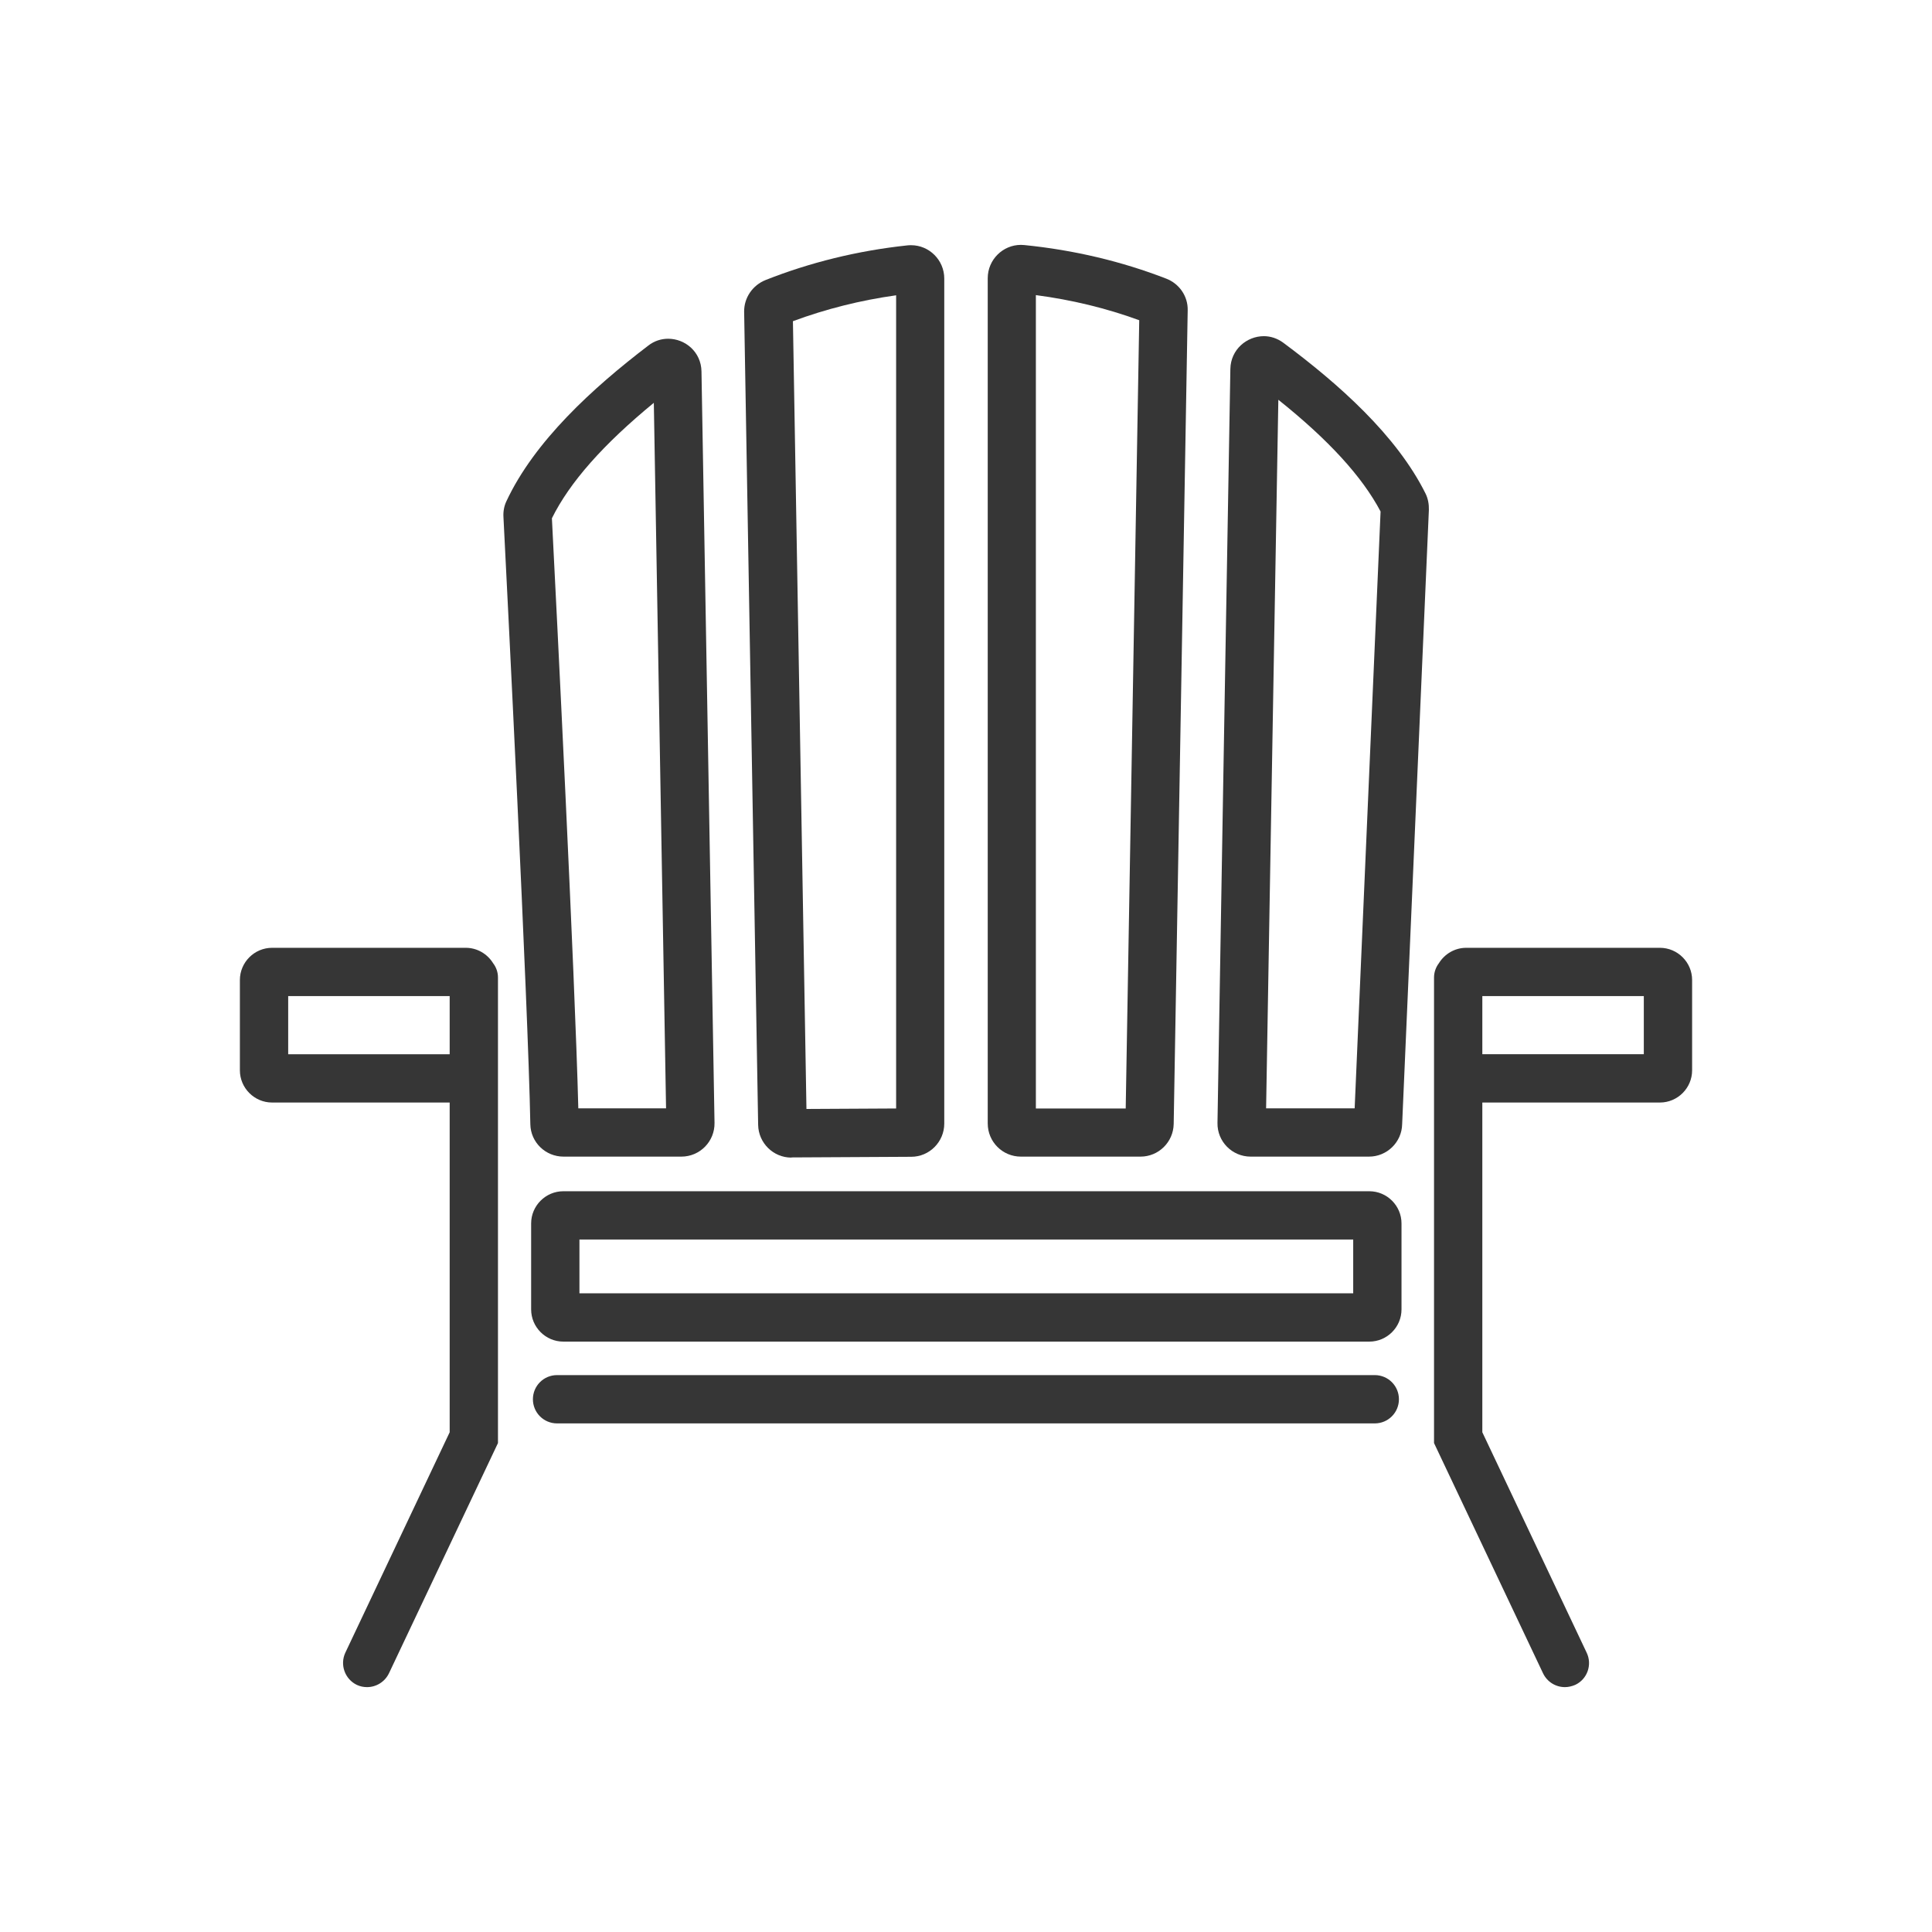
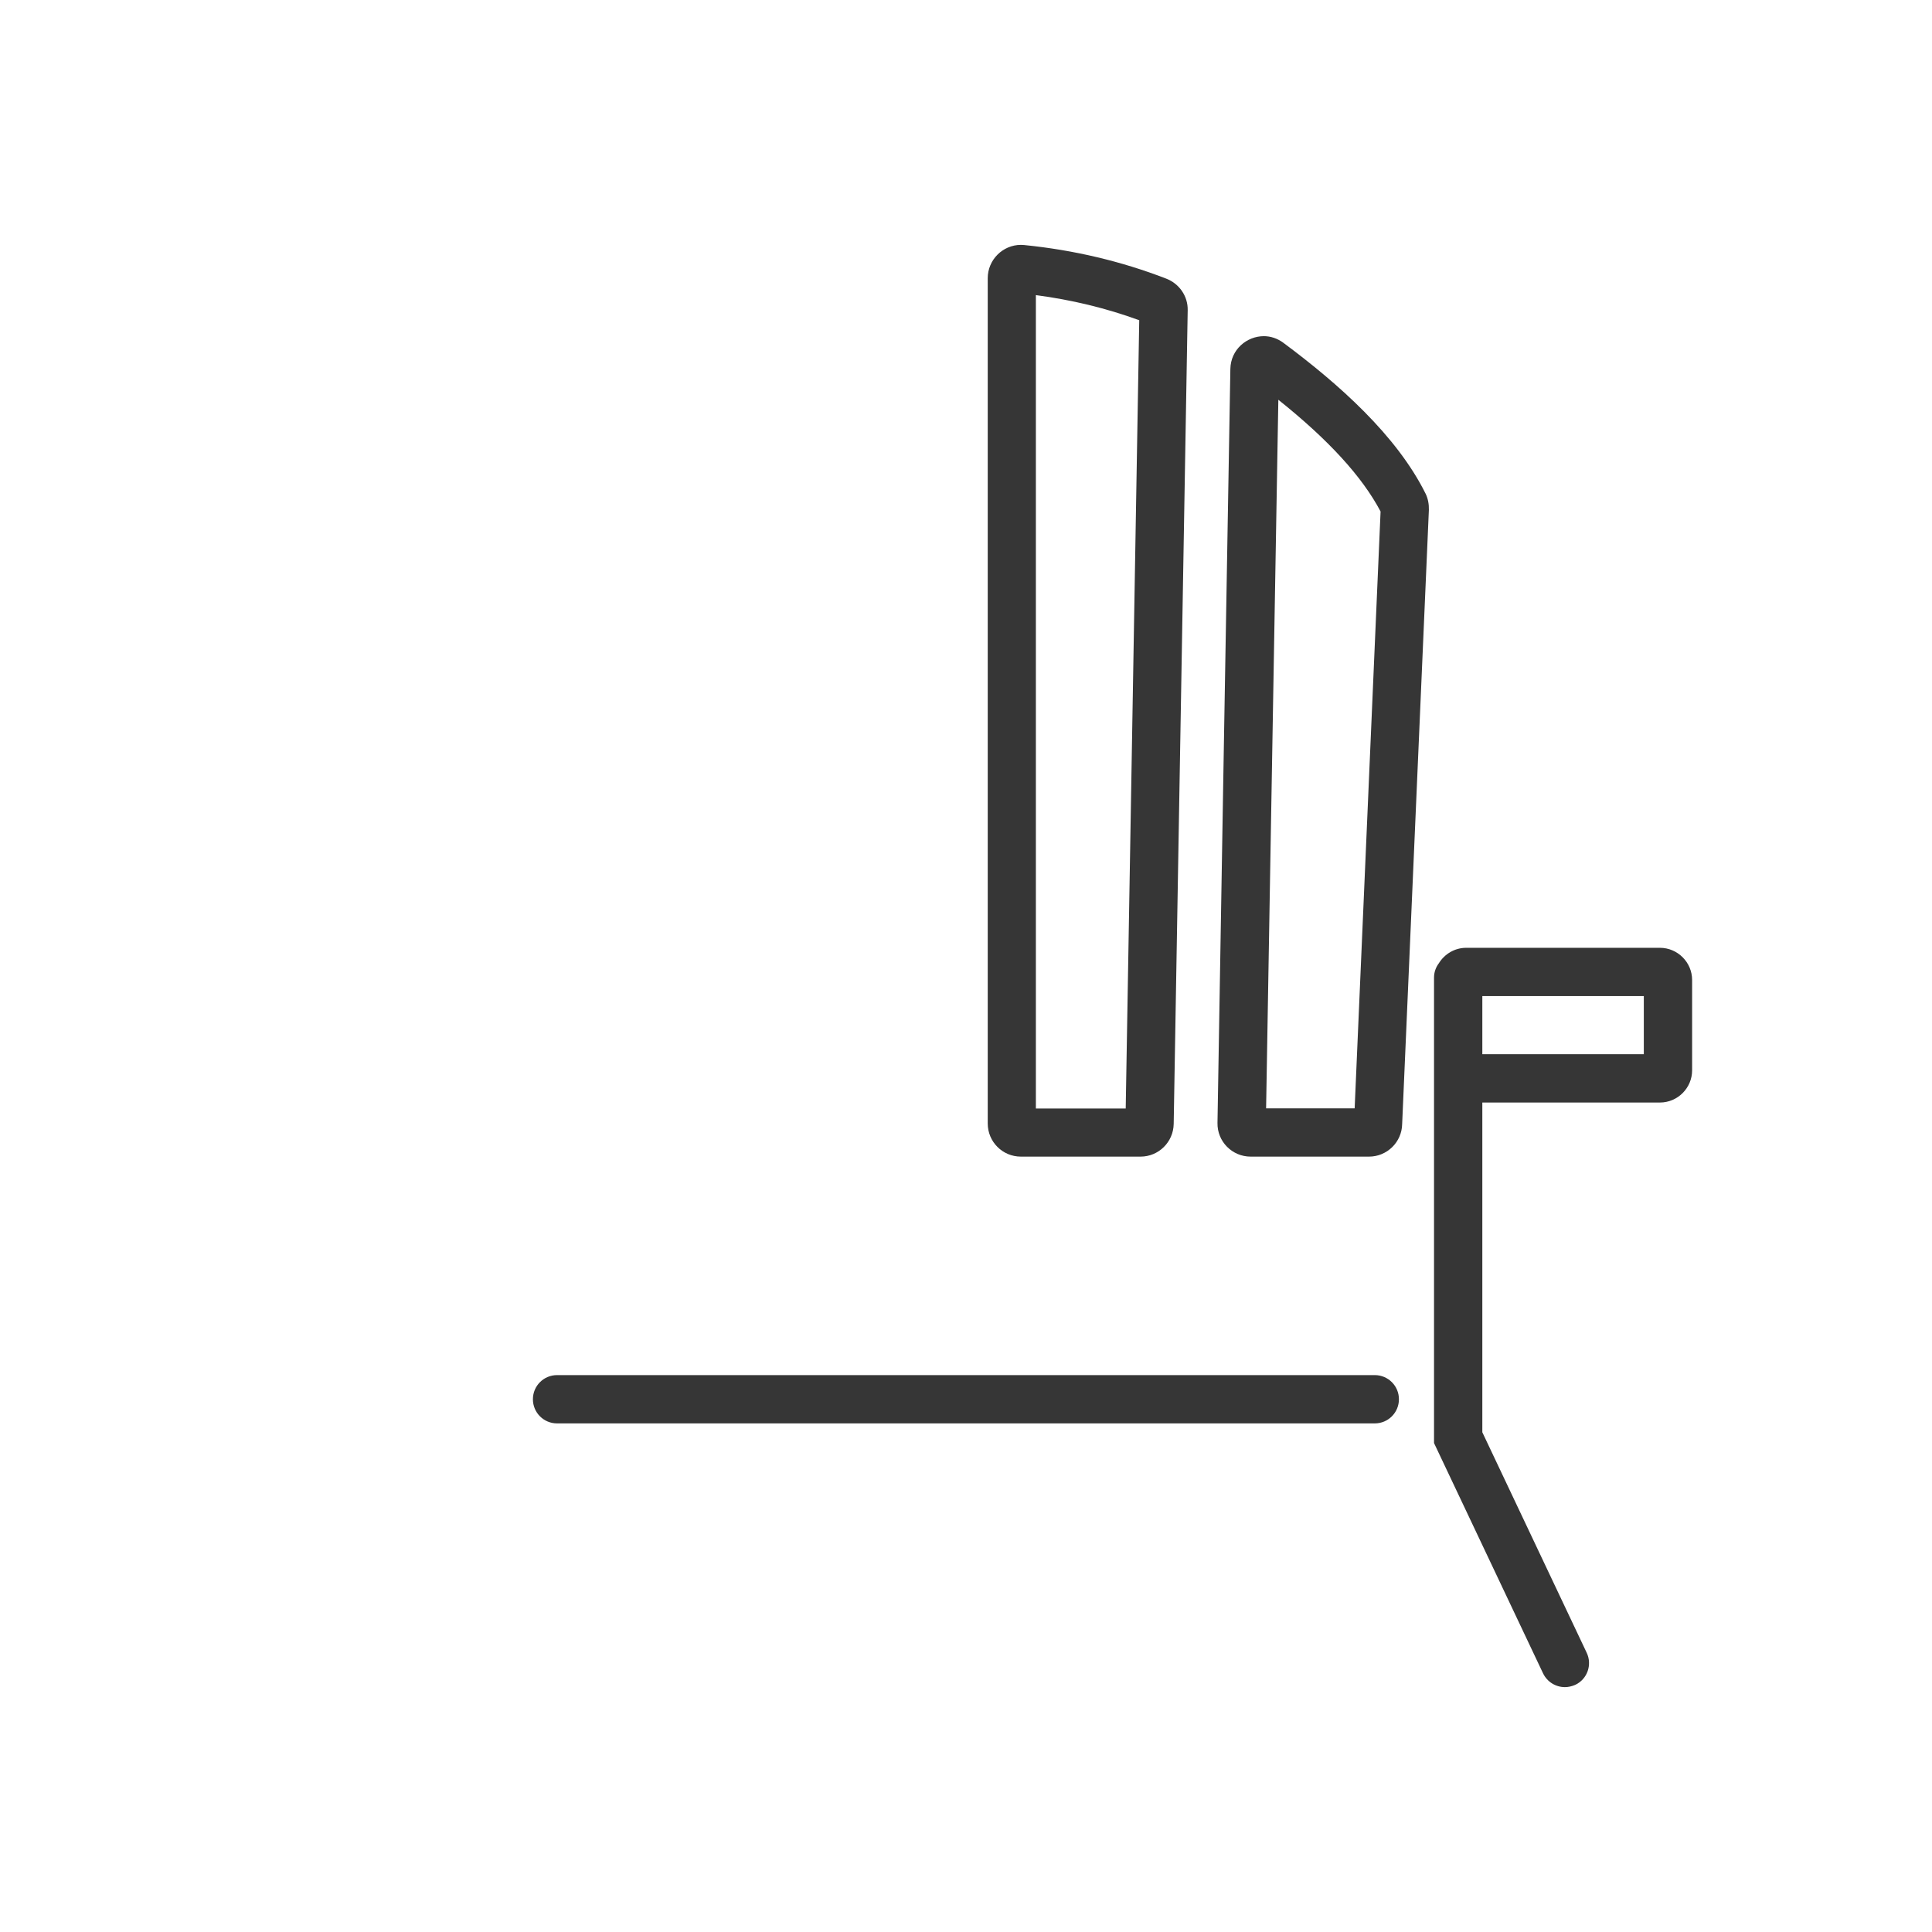
<svg xmlns="http://www.w3.org/2000/svg" id="Layer_1" viewBox="0 0 120 120">
  <defs>
    <style>.cls-1{fill:#363636;}</style>
  </defs>
-   <path class="cls-1" d="M85.05,73.99H34.99c-1.1,0-2,.9-2,2v5.34c0,1.1,.9,2,2,2h50.06c1.1,0,2-.9,2-2v-5.34c0-1.1-.9-2-2-2Zm-1,6.34H35.99v-3.34h48.06v3.34Z" />
  <path class="cls-1" d="M85.39,85.41H34.6c-.83,0-1.5,.67-1.5,1.5s.67,1.5,1.5,1.5h50.79c.83,0,1.5-.67,1.5-1.5s-.67-1.5-1.5-1.5Z" />
-   <path class="cls-1" d="M30.93,60.72c0-.34-.11-.64-.3-.89-.35-.57-.98-.96-1.7-.96h-12.03c-1.1,0-2,.9-2,2v5.61c0,1.1,.9,2,2,2h11.03v20.48l-6.48,13.69c-.35,.75-.03,1.64,.71,2,.21,.1,.43,.14,.64,.14,.56,0,1.1-.32,1.36-.86l6.77-14.3v-21.15h0v-7.61h0v-.15Zm-13.03,4.76v-3.61h10.03v3.61h-10.03Z" />
  <path class="cls-1" d="M103.1,58.87h-12.03c-.72,0-1.35,.39-1.7,.96-.19,.25-.3,.56-.3,.89v28.91l6.77,14.3c.26,.54,.79,.86,1.36,.86,.21,0,.43-.05,.64-.14,.75-.35,1.07-1.25,.71-2l-6.48-13.69v-20.48h11.03c1.1,0,2-.9,2-2v-5.61c0-1.1-.9-2-2-2Zm-1,6.61h-10.03v-3.61h10.03v3.61Z" />
-   <path class="cls-1" d="M49.16,71.89h.01l7.43-.04c1.13,0,2.05-.93,2.05-2.06V17.3c0-1.15-.94-2.07-2.06-2.07-.07,0-.14,0-.22,.01-3.11,.33-6.08,1.07-8.81,2.15-.81,.32-1.35,1.1-1.34,1.97l.87,50.51c.02,1.12,.94,2.03,2.06,2.03Zm6.5-53.54v50.5l-5.57,.03-.84-48.93c2.05-.76,4.2-1.3,6.42-1.61Z" />
-   <path class="cls-1" d="M35,71.84h7.32c1.15,0,2.08-.94,2.06-2.1l-.81-46.67c-.02-1.21-1.01-2.03-2.07-2.03-.42,0-.86,.13-1.24,.43-3.45,2.63-7.07,5.94-8.81,9.67-.14,.3-.2,.63-.18,.97,.2,3.96,1.53,30.19,1.67,37.72,.02,1.12,.94,2.01,2.06,2.01Zm5.61-46.82l.76,43.82h-5.45c-.21-8.33-1.37-31.36-1.64-36.65,1.11-2.24,3.19-4.59,6.33-7.17Z" />
  <path class="cls-1" d="M63.4,71.84h7.44c1.12,0,2.04-.9,2.06-2.03l.87-50.54c.02-.88-.53-1.66-1.35-1.97-2.74-1.06-5.7-1.77-8.81-2.08-.07,0-.14-.01-.2-.01-1.12,0-2.06,.92-2.06,2.07v52.5c0,1.14,.92,2.06,2.06,2.06Zm.94-53.51c2.21,.29,4.37,.81,6.42,1.56l-.84,48.96h-5.58V18.32Z" />
  <path class="cls-1" d="M79.71,21.29c-.38-.28-.8-.41-1.21-.41-1.06,0-2.06,.83-2.08,2.04-.18,10.28-.67,38.85-.8,46.83-.02,1.15,.91,2.09,2.06,2.09h7.35c1.12,0,2.04-.9,2.06-2.02l1.66-38.15c.01-.34-.05-.69-.2-1-1.8-3.63-5.41-6.83-8.84-9.38Zm4.42,47.55h-5.49l.26-15.16,.5-28.85c3.12,2.49,5.21,4.78,6.35,6.94l-1.61,37.07Z" />
</svg>